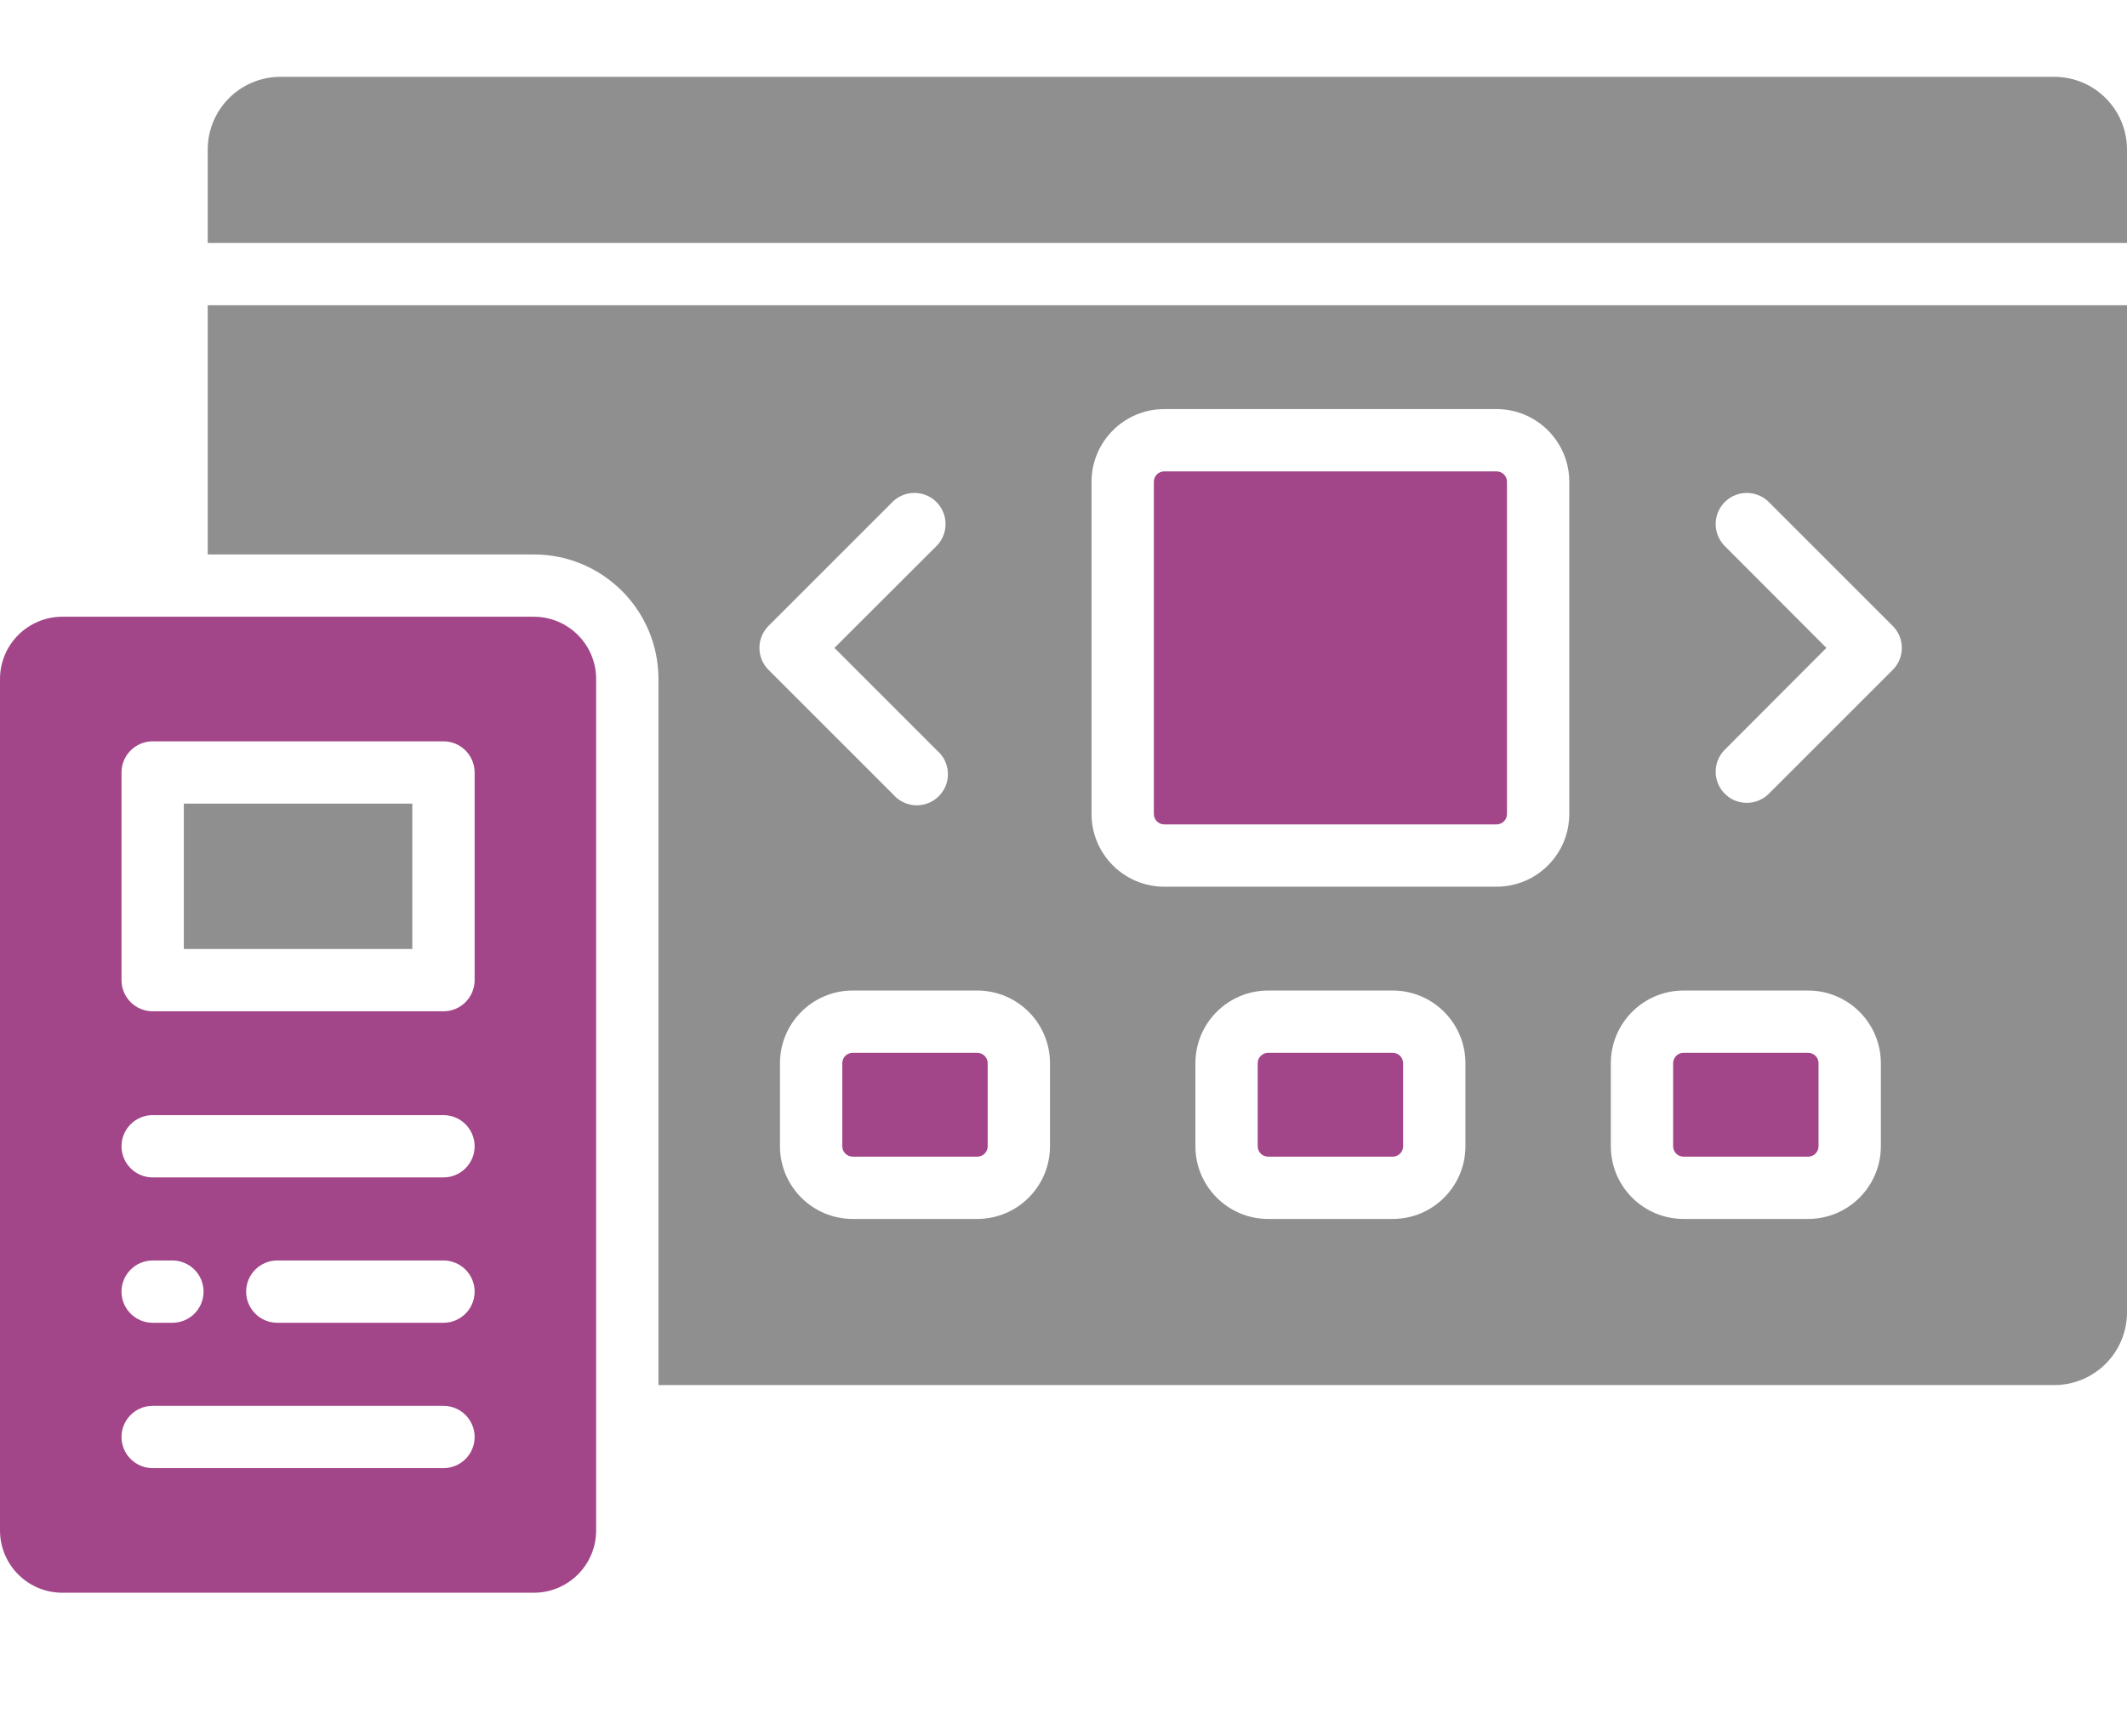
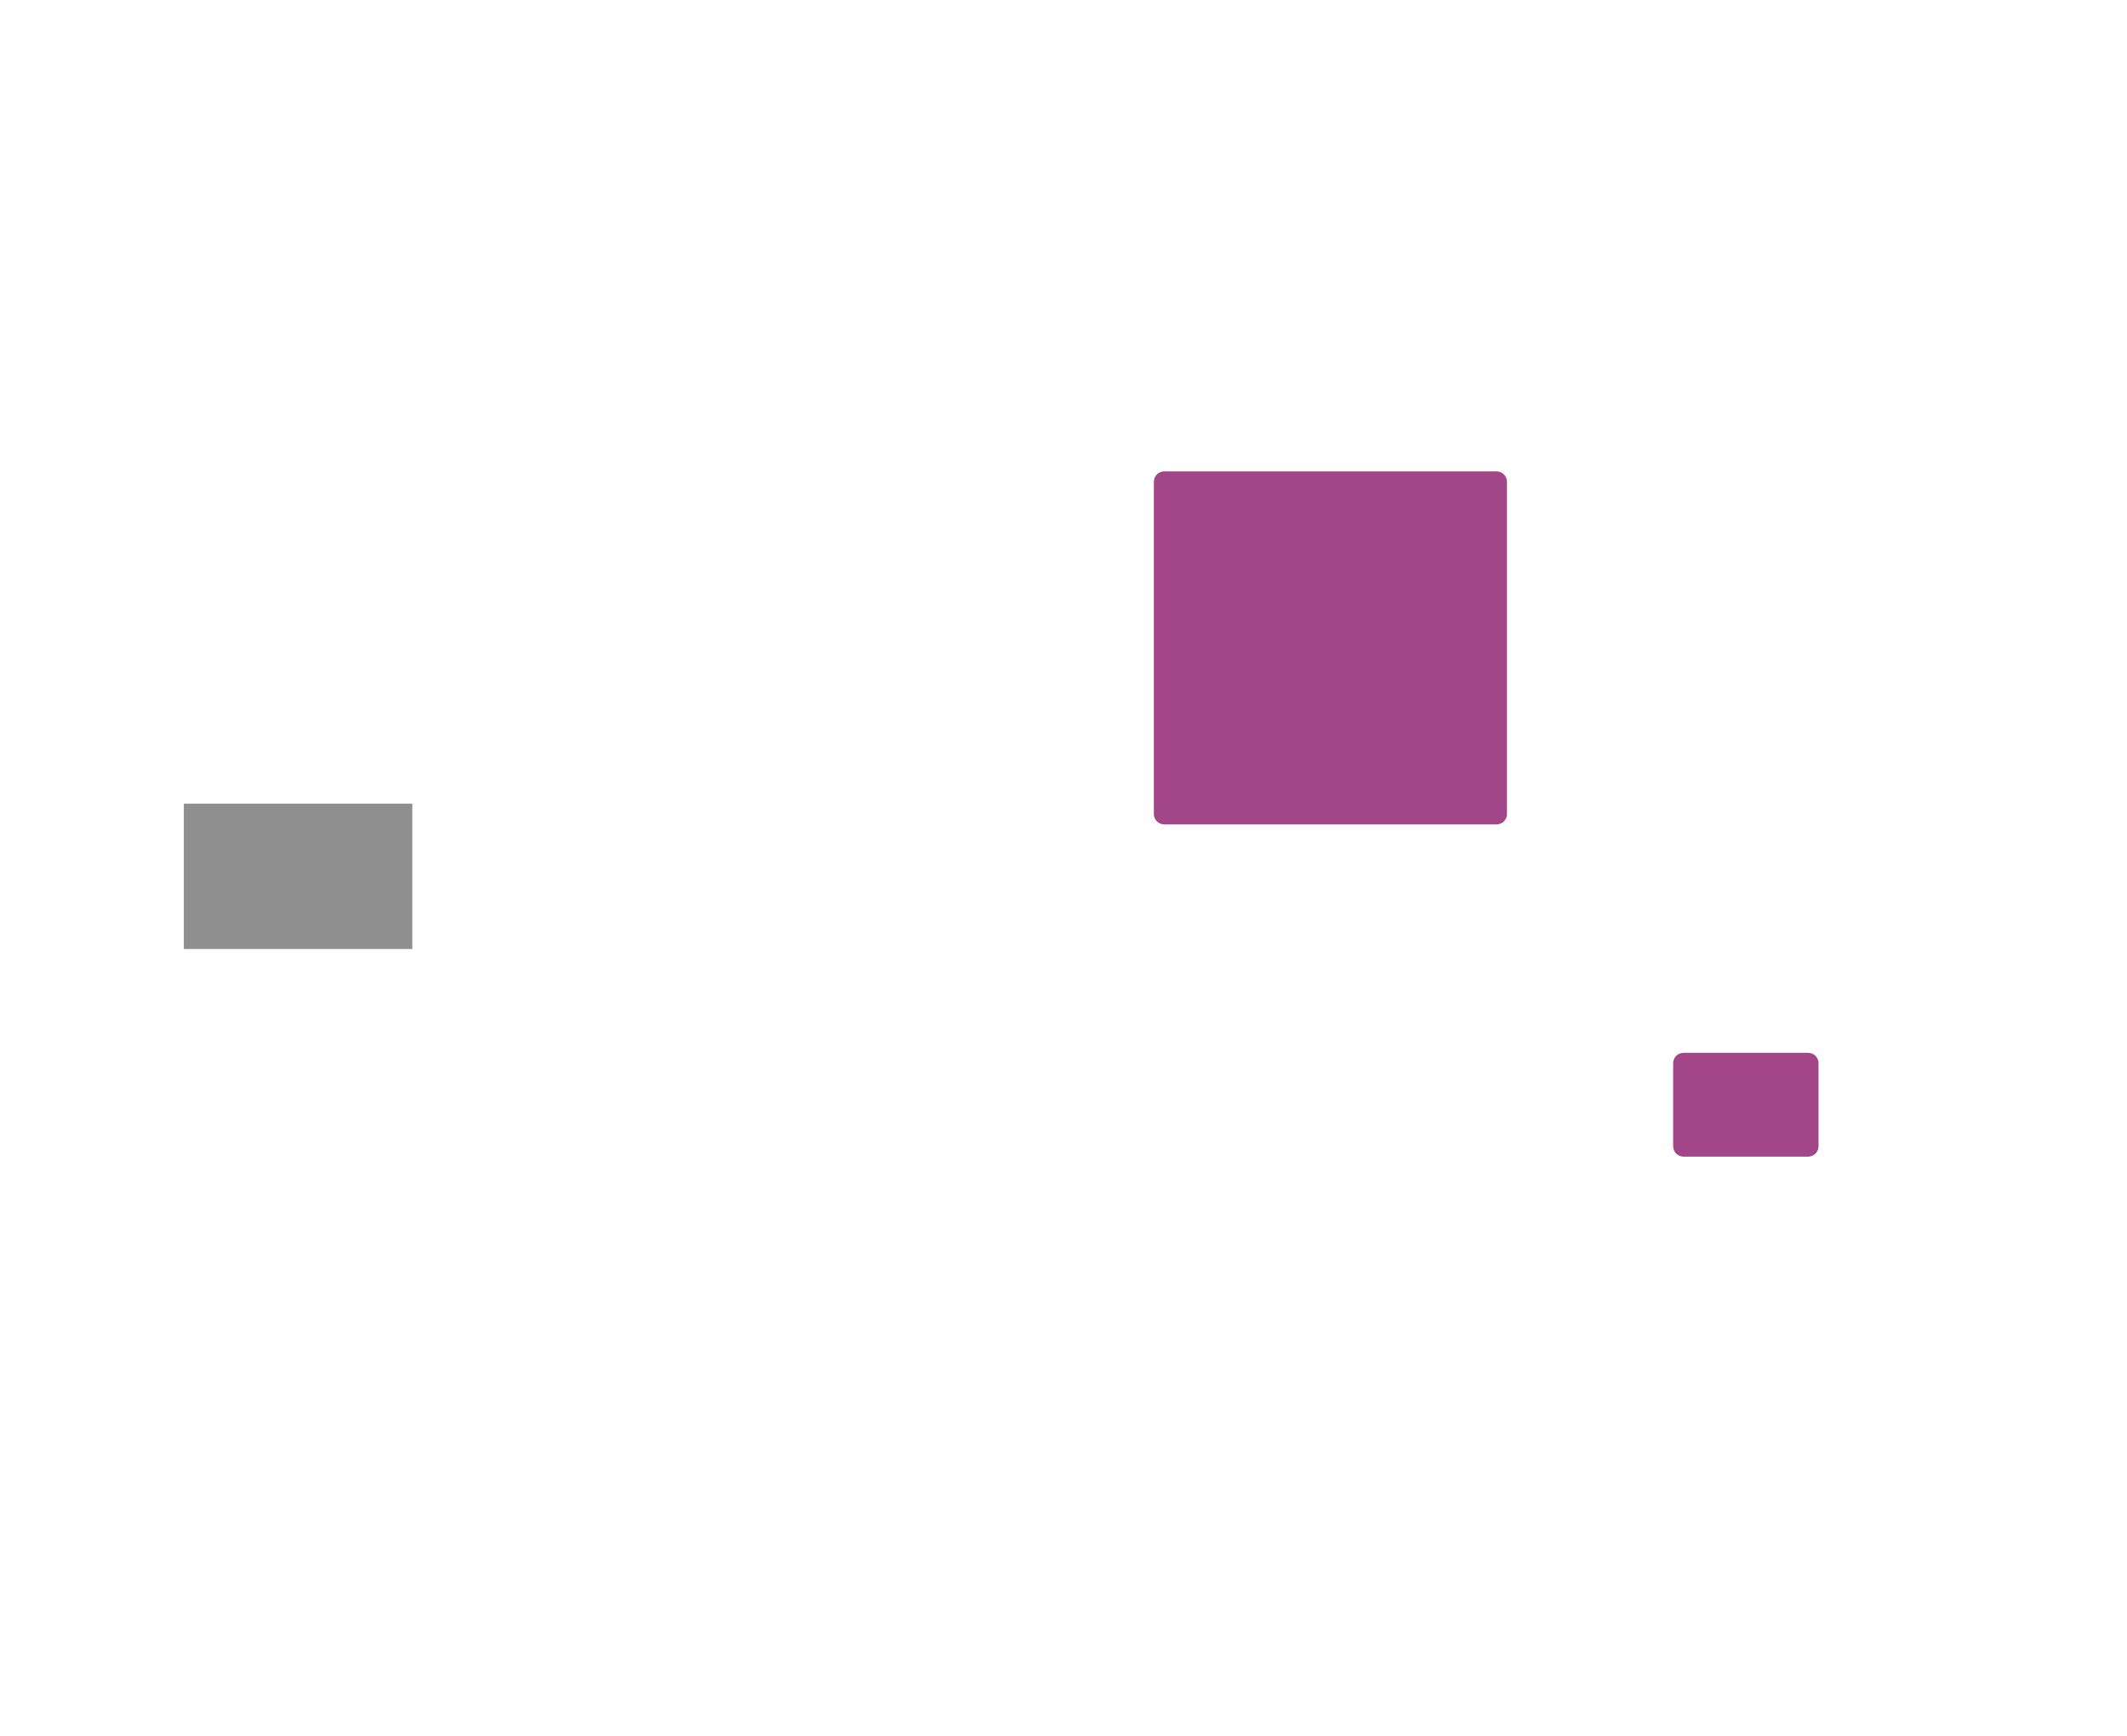
<svg xmlns="http://www.w3.org/2000/svg" version="1.1" id="Layer_1" x="0px" y="0px" viewBox="0 0 512 418" style="enable-background:new 0 0 512 418;" xml:space="preserve">
  <style type="text/css"> .st0{fill:#8F8F8F;} .st1{fill:#A24689;} </style>
  <rect x="44.25" y="193.5" class="st0" width="55" height="35" />
-   <path class="st1" d="M128.5,148.5H15c-8.28,0-15,6.72-15,15l0,0v205c0,8.28,6.72,15,15,15h113.5c8.28,0,15-6.72,15-15v-205 C143.5,155.22,136.78,148.5,128.5,148.5L128.5,148.5z M106.75,353.5h-70c-4.14,0-7.5-3.36-7.5-7.5s3.36-7.5,7.5-7.5h70 c4.14,0,7.5,3.36,7.5,7.5S110.89,353.5,106.75,353.5L106.75,353.5z M29.25,311c0-4.14,3.36-7.5,7.5-7.5l0,0h4.75 c4.14,0,7.5,3.36,7.5,7.5s-3.36,7.5-7.5,7.5h-4.75C32.61,318.5,29.25,315.14,29.25,311L29.25,311z M106.75,318.5h-40 c-4.14,0-7.5-3.36-7.5-7.5s3.36-7.5,7.5-7.5h40c4.14,0,7.5,3.36,7.5,7.5S110.89,318.5,106.75,318.5L106.75,318.5z M106.75,283.5h-70 c-4.14,0-7.5-3.36-7.5-7.5s3.36-7.5,7.5-7.5h70c4.14,0,7.5,3.36,7.5,7.5S110.89,283.5,106.75,283.5L106.75,283.5z M114.25,236 c0,4.14-3.36,7.5-7.5,7.5l0,0h-70c-4.14,0-7.5-3.36-7.5-7.5l0,0v-50c0-4.14,3.36-7.5,7.5-7.5h70c4.14,0,7.5,3.36,7.5,7.5V236z" />
  <path class="st1" d="M405.25,253.5h30c1.38,0,2.5,1.12,2.5,2.5v20c0,1.38-1.12,2.5-2.5,2.5h-30c-1.38,0-2.5-1.12-2.5-2.5v-20 C402.75,254.62,403.87,253.5,405.25,253.5z" />
  <path class="st1" d="M280.25,113.5h80c1.38,0,2.5,1.12,2.5,2.5v80c0,1.38-1.12,2.5-2.5,2.5h-80c-1.38,0-2.5-1.12-2.5-2.5v-80 C277.75,114.62,278.87,113.5,280.25,113.5z" />
-   <path class="st1" d="M305.25,253.5h30c1.38,0,2.5,1.12,2.5,2.5v20c0,1.38-1.12,2.5-2.5,2.5h-30c-1.38,0-2.5-1.12-2.5-2.5v-20 C302.75,254.62,303.87,253.5,305.25,253.5z" />
-   <path class="st0" d="M494.5,18.5h-427C57.84,18.51,50.01,26.34,50,36v22.5h462V36C511.99,26.34,504.16,18.51,494.5,18.5z" />
-   <path class="st1" d="M205.25,253.5h30c1.38,0,2.5,1.12,2.5,2.5v20c0,1.38-1.12,2.5-2.5,2.5h-30c-1.38,0-2.5-1.12-2.5-2.5v-20 C202.75,254.62,203.87,253.5,205.25,253.5z" />
-   <path class="st0" d="M50,133.5h78.5c16.57,0,30,13.43,30,30l0,0v170h336c9.66-0.01,17.49-7.84,17.5-17.5V73.5H50V133.5z M352.75,276 c-0.01,9.66-7.84,17.49-17.5,17.5h-30c-9.66-0.01-17.49-7.84-17.5-17.5v-20c0.01-9.66,7.84-17.49,17.5-17.5h30 c9.66,0.01,17.49,7.84,17.5,17.5V276z M415,131.3c-2.82-3.03-2.66-7.78,0.37-10.6c2.88-2.68,7.35-2.68,10.23,0l30,30 c2.93,2.92,2.93,7.67,0.01,10.59c0,0-0.01,0.01-0.01,0.01l-30,30c-3.03,2.82-7.78,2.66-10.6-0.37c-2.68-2.88-2.68-7.35,0-10.23 l24.64-24.7L415,131.3z M387.75,256c0.01-9.66,7.84-17.49,17.5-17.5h30c9.66,0.01,17.49,7.84,17.5,17.5v20 c-0.01,9.66-7.84,17.49-17.5,17.5h-30c-9.66-0.01-17.49-7.84-17.5-17.5V256z M262.75,116c0.01-9.66,7.84-17.49,17.5-17.5h80 c9.66,0.01,17.49,7.84,17.5,17.5v80c-0.01,9.66-7.84,17.49-17.5,17.5h-80c-9.66-0.01-17.49-7.84-17.5-17.5V116z M252.75,256v20 c-0.01,9.66-7.84,17.49-17.5,17.5h-30c-9.66-0.01-17.49-7.84-17.5-17.5v-20c0.01-9.66,7.84-17.49,17.5-17.5h30 C244.91,238.51,252.74,246.34,252.75,256z M185,150.7l30-30c3.03-2.82,7.78-2.66,10.6,0.37c2.68,2.88,2.68,7.35,0,10.23L200.86,156 l24.69,24.7c3.15,2.69,3.53,7.42,0.84,10.57c-2.69,3.15-7.42,3.53-10.57,0.84c-0.29-0.25-0.57-0.52-0.82-0.82l-30-30 C182.07,158.38,182.07,153.63,185,150.7C184.99,150.71,185,150.7,185,150.7z" />
</svg>